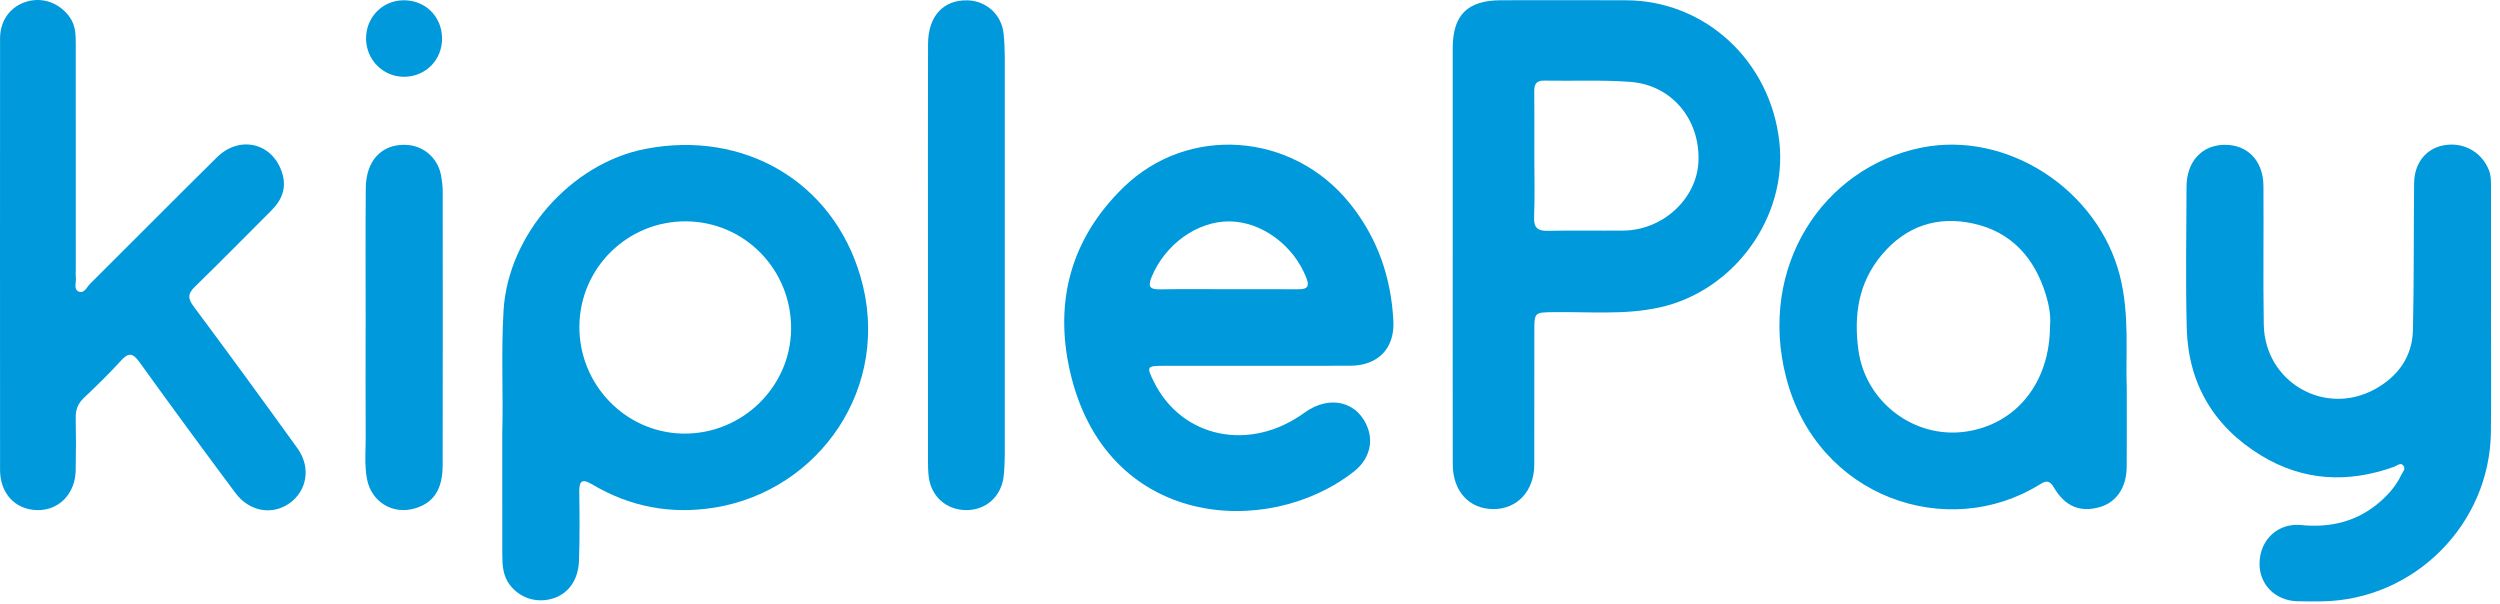
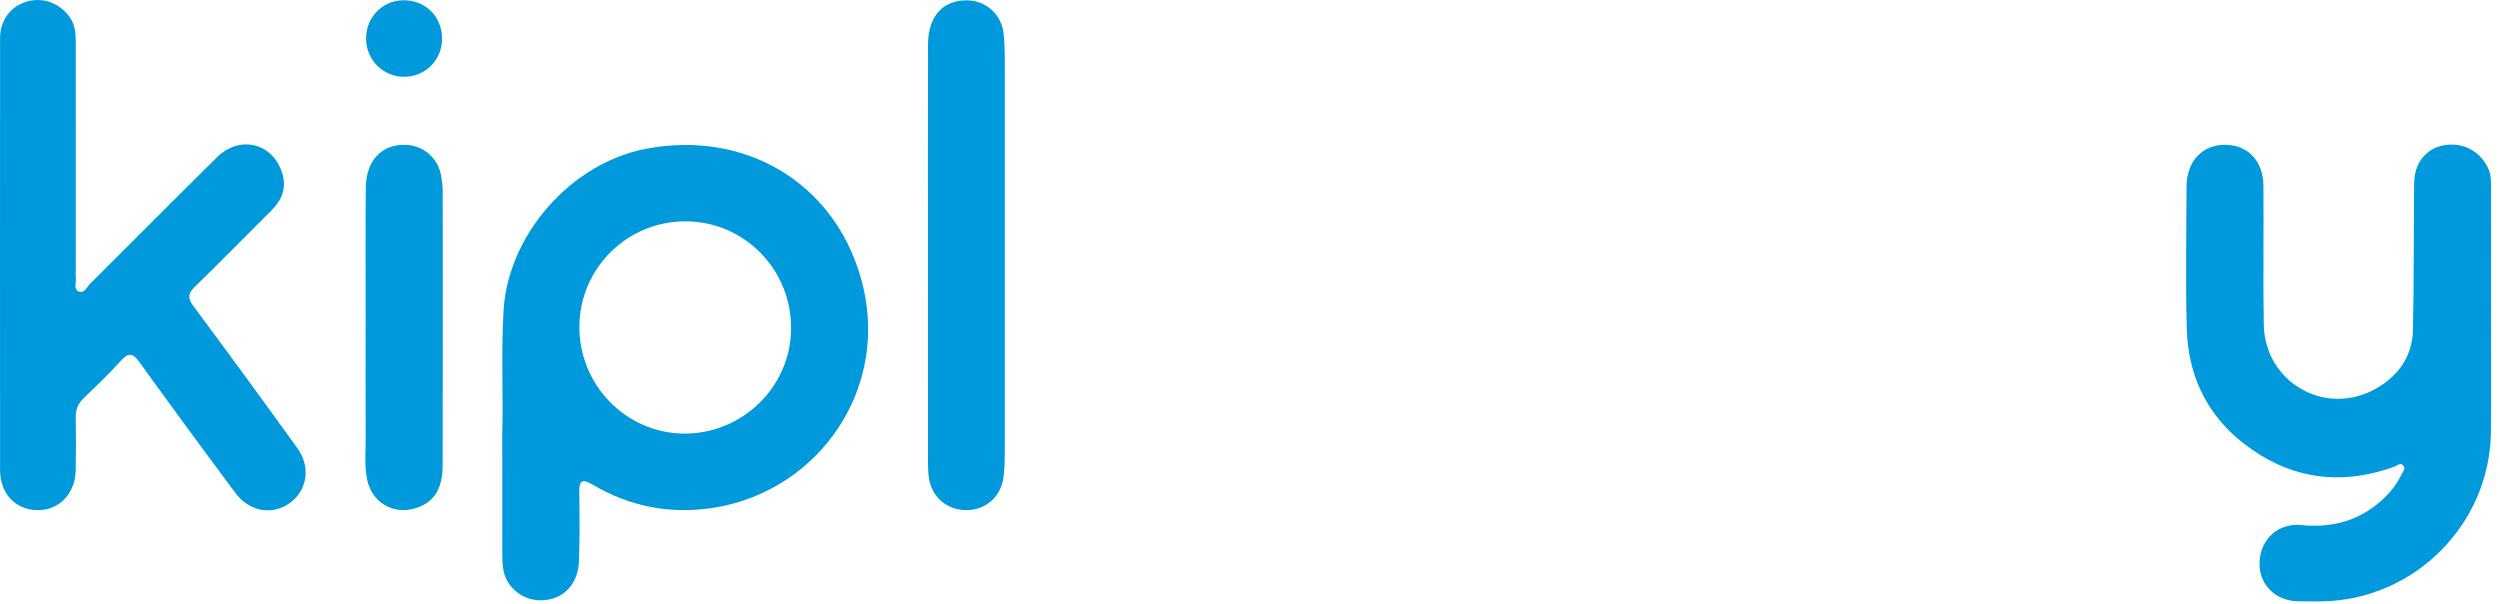
<svg xmlns="http://www.w3.org/2000/svg" width="100%" height="100%" viewBox="0 0 273 66" version="1.1" xml:space="preserve" style="fill-rule:evenodd;clip-rule:evenodd;stroke-linejoin:round;stroke-miterlimit:2;">
  <g transform="matrix(1,0,0,1,-823.985,-383.007)">
    <g id="svg991" transform="matrix(1,0,0,1,604.836,236)">
      <g transform="matrix(1,0,0,1,396.428,177.435)">
-         <path d="M0,-5.248C-2.729,-5.222 -5.458,-5.286 -8.185,-5.221C-9.342,-5.193 -9.808,-5.514 -9.756,-6.751C-9.664,-8.969 -9.73,-11.195 -9.73,-13.418C-9.729,-15.742 -9.714,-18.067 -9.737,-20.39C-9.747,-21.166 -9.576,-21.641 -8.662,-21.625C-5.531,-21.571 -2.39,-21.717 0.727,-21.489C5.266,-21.159 8.378,-17.406 8.193,-12.81C8.031,-8.737 4.313,-5.291 0,-5.248M17.027,-14.93C16.05,-23.78 8.931,-30.365 0.282,-30.398C-4.264,-30.417 -8.81,-30.406 -13.355,-30.401C-17.023,-30.396 -18.638,-28.808 -18.643,-25.169C-18.65,-17.644 -18.645,-10.119 -18.644,-2.594C-18.643,5.033 -18.654,12.66 -18.637,20.286C-18.629,23.23 -16.841,25.158 -14.201,25.164C-11.588,25.169 -9.742,23.179 -9.735,20.306C-9.723,15.457 -9.73,10.609 -9.729,5.761C-9.729,3.663 -9.727,3.684 -7.561,3.657C-3.73,3.607 0.134,3.981 3.916,3.151C12.11,1.356 17.933,-6.727 17.027,-14.93" style="fill:rgb(0,153,220);fill-rule:nonzero;" />
-       </g>
+         </g>
      <g transform="matrix(1,0,0,1,293.801,179.714)">
        <path d="M0,14.642C-6.321,14.577 -11.438,9.302 -11.382,2.913C-11.326,-3.463 -6.121,-8.579 0.271,-8.536C6.688,-8.495 11.809,-3.229 11.736,3.252C11.665,9.574 6.373,14.709 0,14.642M-4.172,-16.447C-12.343,-14.859 -19.172,-7.032 -19.662,1.181C-19.945,5.928 -19.682,10.673 -19.806,14.455C-19.806,19.56 -19.812,23.701 -19.802,27.843C-19.799,29.009 -19.736,30.168 -18.982,31.158C-17.902,32.579 -16.137,33.168 -14.379,32.678C-12.663,32.2 -11.507,30.704 -11.429,28.555C-11.336,26.034 -11.36,23.504 -11.396,20.98C-11.414,19.751 -11.038,19.564 -10.001,20.179C-5.853,22.642 -1.392,23.493 3.385,22.721C14.771,20.883 22.83,9.564 19.319,-2.487C16.279,-12.924 6.536,-18.526 -4.172,-16.447" style="fill:rgb(0,153,220);fill-rule:nonzero;" />
      </g>
      <g transform="matrix(1,0,0,1,360.853,187.899)">
-         <path d="M0,-9.304C-2.522,-9.319 -5.043,-9.309 -7.564,-9.31C-10.036,-9.31 -12.507,-9.342 -14.977,-9.296C-16.098,-9.275 -16.41,-9.537 -15.935,-10.674C-14.45,-14.225 -10.965,-16.749 -7.436,-16.715C-3.897,-16.68 -0.416,-14.08 0.962,-10.52C1.379,-9.441 0.871,-9.3 0,-9.304M-19.064,-20.393C-24.725,-14.852 -26.591,-8.047 -24.88,-0.424C-21.014,16.8 -3.292,18.022 6.154,10.592C7.678,9.392 8.248,7.651 7.719,6.031C6.717,2.976 3.543,2.135 0.733,4.181C-5.19,8.492 -12.649,6.961 -15.696,0.807C-16.521,-0.859 -16.479,-0.941 -14.685,-0.945C-11.301,-0.951 -7.918,-0.948 -4.534,-0.949C-1.1,-0.95 2.334,-0.934 5.768,-0.954C8.781,-0.972 10.602,-2.851 10.453,-5.824C10.215,-10.587 8.734,-14.888 5.72,-18.65C-0.542,-26.467 -11.98,-27.326 -19.064,-20.393" style="fill:rgb(0,153,220);fill-rule:nonzero;" />
-       </g>
+         </g>
      <g transform="matrix(1,0,0,1,491.164,194.055)">
        <path d="M0,-12.923L0.006,-12.923C0.006,-17.467 0.011,-22.011 0.003,-26.556C0.001,-27.208 0.022,-27.856 -0.234,-28.493C-1.029,-30.458 -2.994,-31.559 -5.123,-31.188C-7.071,-30.849 -8.37,-29.26 -8.393,-27.056C-8.447,-21.705 -8.402,-16.352 -8.521,-11.003C-8.586,-8.084 -10.176,-5.925 -12.664,-4.555C-18.155,-1.529 -24.703,-5.33 -24.81,-11.603C-24.896,-16.651 -24.808,-21.702 -24.847,-26.752C-24.865,-29.5 -26.592,-31.263 -29.102,-31.235C-31.589,-31.204 -33.242,-29.389 -33.246,-26.649C-33.255,-21.498 -33.359,-16.345 -33.221,-11.197C-33.056,-5.152 -30.273,-0.469 -25.125,2.677C-20.524,5.487 -15.616,5.734 -10.574,3.923C-10.261,3.809 -9.91,3.448 -9.611,3.746C-9.238,4.117 -9.65,4.5 -9.811,4.838C-10.339,5.945 -11.12,6.867 -12.035,7.677C-14.534,9.888 -17.457,10.611 -20.742,10.288C-23.227,10.043 -25.159,11.831 -25.271,14.306C-25.379,16.681 -23.632,18.527 -21.182,18.607C-20.272,18.636 -19.364,18.632 -18.454,18.619C-8.363,18.462 -0.111,10.198 -0.007,0.106C0.037,-4.236 0,-8.579 0,-12.923" style="fill:rgb(0,153,220);fill-rule:nonzero;" />
      </g>
      <g transform="matrix(1,0,0,1,240.29,169.473)">
        <path d="M0,10.992C-0.658,10.11 -0.631,9.596 0.144,8.841C2.967,6.094 5.729,3.283 8.515,0.498C9.63,-0.617 10.158,-1.916 9.699,-3.484C8.719,-6.835 5.065,-7.775 2.539,-5.279C-2.098,-0.7 -6.68,3.933 -11.303,8.524C-11.664,8.884 -11.961,9.654 -12.575,9.361C-13.131,9.096 -12.795,8.356 -12.857,7.827C-12.892,7.529 -12.864,7.222 -12.864,6.92C-12.864,-1.213 -12.862,-9.346 -12.868,-17.478C-12.869,-18.535 -12.844,-19.595 -13.492,-20.538C-14.585,-22.13 -16.473,-22.835 -18.274,-22.277C-20.024,-21.735 -21.131,-20.227 -21.134,-18.269C-21.147,-10.339 -21.14,-2.408 -21.14,5.523C-21.139,13.302 -21.147,21.081 -21.134,28.859C-21.13,31.412 -19.486,33.175 -17.116,33.238C-14.734,33.303 -12.93,31.487 -12.876,28.908C-12.836,26.988 -12.838,25.067 -12.873,23.149C-12.888,22.282 -12.636,21.607 -11.997,20.999C-10.607,19.675 -9.221,18.341 -7.934,16.921C-7.087,15.986 -6.627,16.084 -5.908,17.084C-2.459,21.876 1.039,26.632 4.567,31.367C6.081,33.398 8.557,33.827 10.446,32.507C12.39,31.151 12.84,28.572 11.348,26.499C7.607,21.3 3.826,16.129 0,10.992" style="fill:rgb(0,153,220);fill-rule:nonzero;" />
      </g>
      <g transform="matrix(1,0,0,1,443.009,184.843)">
-         <path d="M0,-2.268C0,3.954 -3.702,8.512 -9.212,9.299C-14.853,10.103 -20.163,6.043 -20.923,0.384C-21.435,-3.419 -20.929,-6.95 -18.381,-9.997C-15.722,-13.179 -12.26,-14.294 -8.328,-13.415C-4.187,-12.488 -1.667,-9.65 -0.444,-5.628C-0.088,-4.459 0.106,-3.272 0,-2.268M7.635,-7.705C5.251,-17.12 -4.664,-23.588 -14.014,-21.72C-24.823,-19.558 -31.929,-8.654 -28.808,3.4C-25.414,16.509 -11.174,21.32 -1.121,15.067C-0.479,14.669 -0.069,14.549 0.429,15.4C1.655,17.492 3.309,18.132 5.396,17.549C7.246,17.033 8.358,15.415 8.376,13.137C8.396,10.511 8.382,7.884 8.382,4.614C8.235,0.931 8.722,-3.414 7.635,-7.705" style="fill:rgb(0,153,220);fill-rule:nonzero;" />
-       </g>
+         </g>
      <g transform="matrix(1,0,0,1,328.74,199.062)">
        <path d="M0,-48.402C-0.219,-50.466 -1.904,-51.982 -3.968,-52.018C-6.589,-52.064 -8.237,-50.289 -8.248,-47.262C-8.274,-39.531 -8.256,-31.801 -8.258,-24.072C-8.26,-16.694 -8.262,-9.318 -8.256,-1.941C-8.256,-1.286 -8.252,-0.625 -8.171,0.024C-7.899,2.198 -6.207,3.662 -4.033,3.648C-1.885,3.633 -0.231,2.132 0.01,-0.064C0.098,-0.866 0.131,-1.676 0.131,-2.483C0.138,-16.933 0.139,-31.383 0.131,-45.833C0.13,-46.689 0.089,-47.55 0,-48.402" style="fill:rgb(0,153,220);fill-rule:nonzero;" />
      </g>
      <g transform="matrix(1,0,0,1,263.273,203.237)">
        <path d="M0,-40.417C-2.524,-40.41 -4.156,-38.632 -4.181,-35.691C-4.225,-30.642 -4.193,-25.592 -4.193,-20.541L-4.198,-20.541C-4.198,-16.552 -4.215,-12.563 -4.19,-8.572C-4.181,-7.011 -4.346,-5.44 -4.041,-3.889C-3.551,-1.397 -1.223,0.006 1.209,-0.721C3.221,-1.322 4.206,-2.773 4.213,-5.414C4.237,-15.413 4.226,-25.412 4.219,-35.411C4.218,-35.912 4.143,-36.417 4.068,-36.914C3.756,-38.986 2.08,-40.423 0,-40.417" style="fill:rgb(0,153,220);fill-rule:nonzero;" />
      </g>
      <g transform="matrix(1,-0.025,-0.025,-1,263.49,155.387)">
        <path d="M-0.104,-0.001C2.205,0.008 4.006,1.797 4.036,4.111C4.067,6.503 2.287,8.328 -0.104,8.352C-2.39,8.376 -4.22,6.575 -4.261,4.264C-4.303,1.903 -2.438,-0.008 -0.104,-0.001" style="fill:rgb(0,153,220);fill-rule:nonzero;" />
      </g>
    </g>
  </g>
</svg>